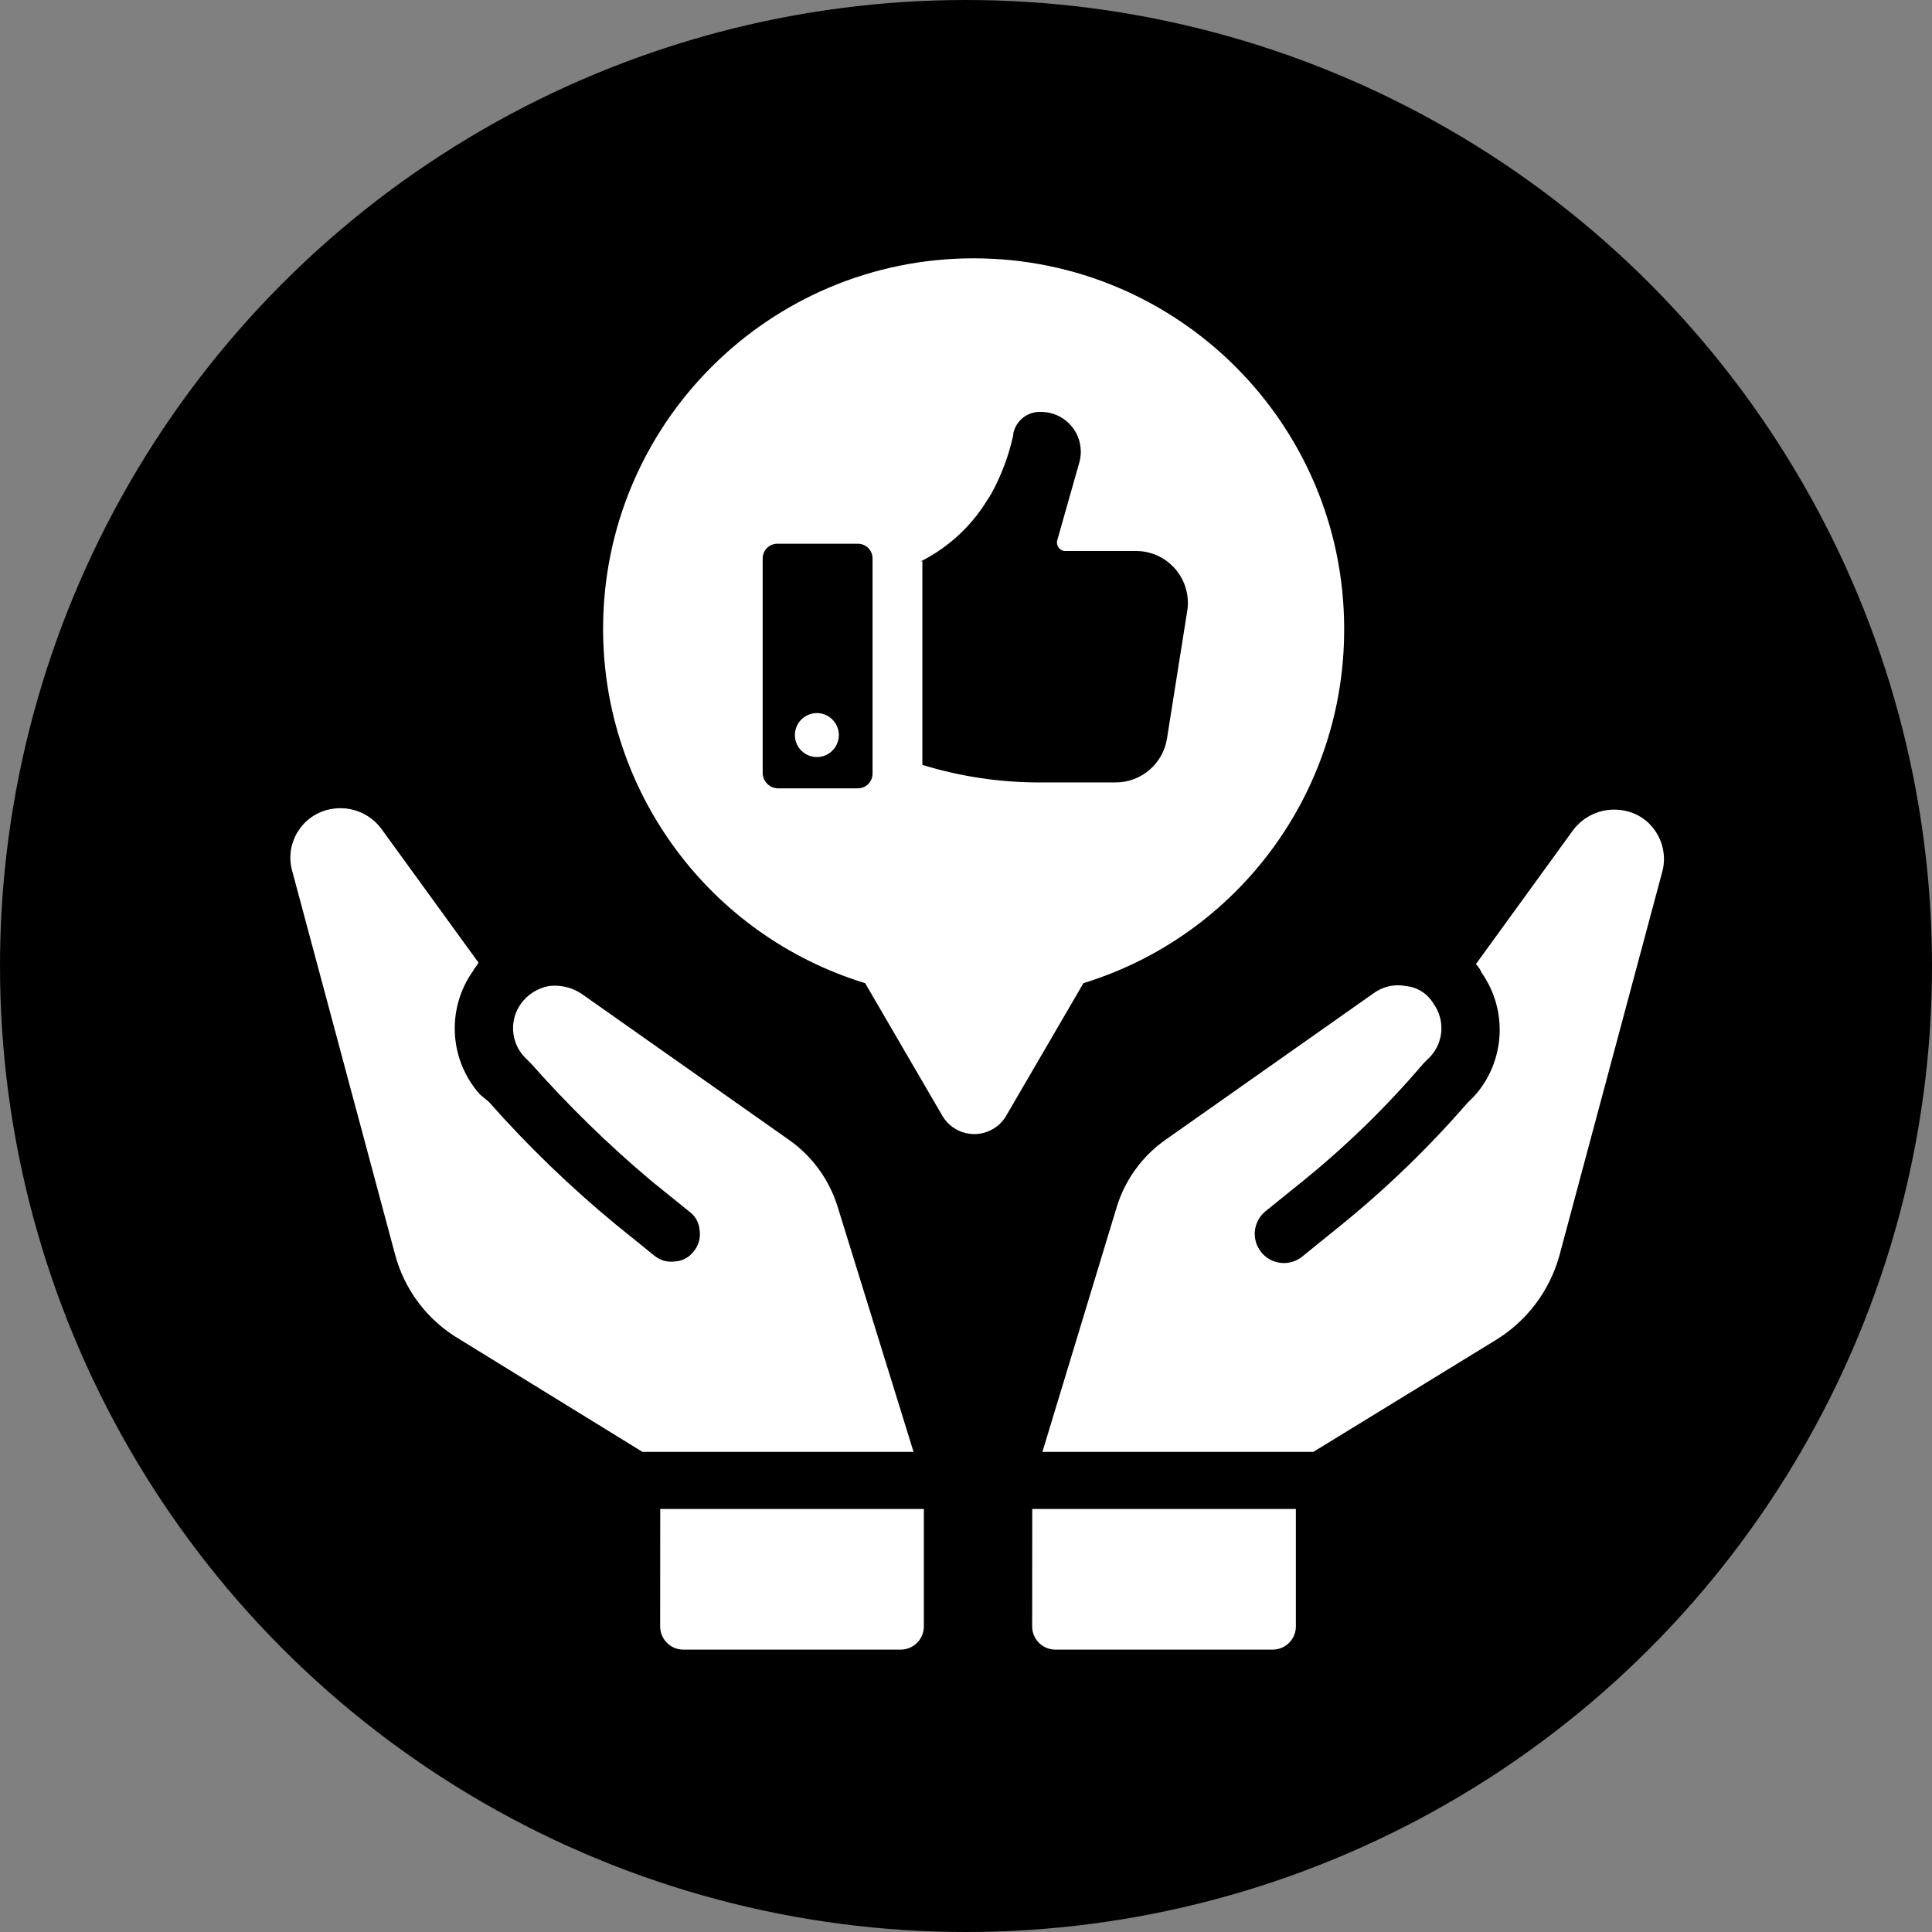
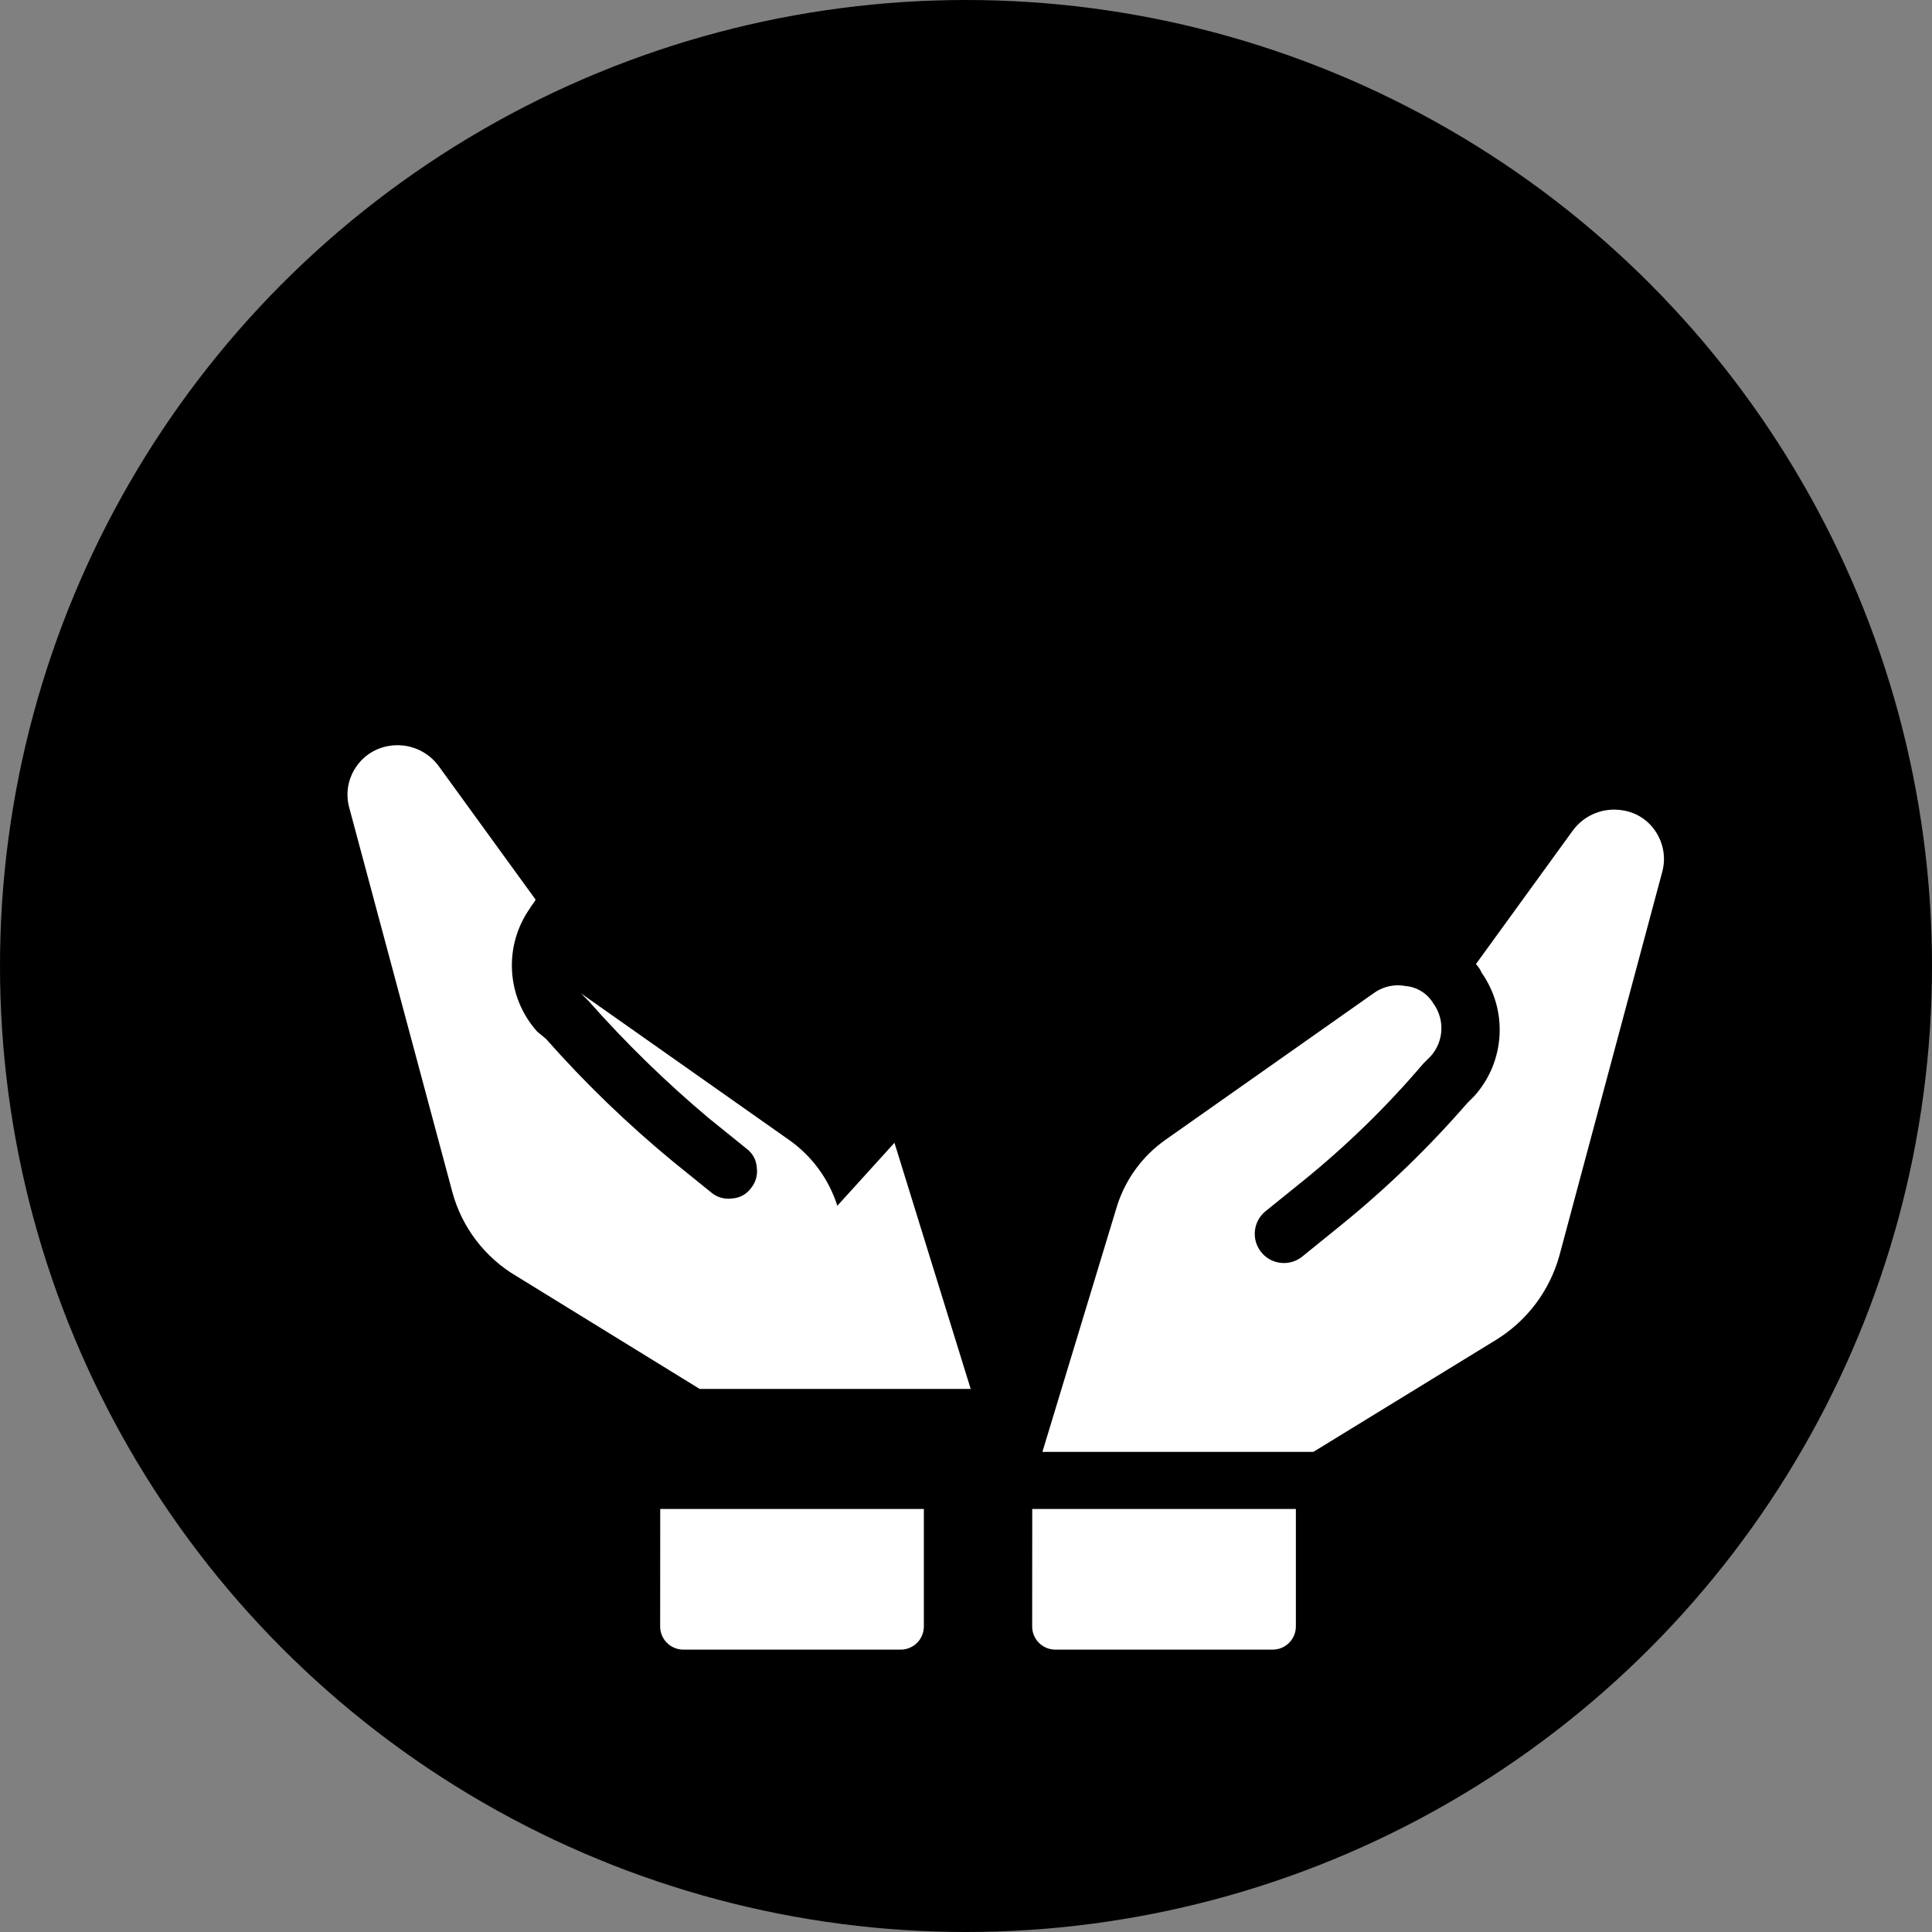
<svg xmlns="http://www.w3.org/2000/svg" id="b" data-name="Laag 2" width="134" height="134" viewBox="0 0 134 134">
  <rect x="0" y="0" width="134" height="134" fill="#808080" stroke="none" />
  <g id="c" data-name="Laag 1">
    <g id="d" data-name="Group 3379">
      <circle id="e" data-name="Oval" cx="67" cy="67" r="67" />
      <g id="f" data-name="Group 3320">
        <g id="g" data-name="Group 3319">
          <path id="h" data-name="Path 2330" d="m71.589,112.787c-.011.887.699,1.616,1.587,1.627.013,0,.027,0,.04,0h15.037c.887.011,1.615-.7,1.626-1.588,0-.013,0-.026,0-.039v-8.128h-18.285l-.005,8.128Z" fill="#fff" />
          <path id="i" data-name="Path 2331" d="m114.865,57.725c-.518-.826-1.373-1.384-2.338-1.524-1.327-.218-2.663.331-3.452,1.42l-6.708,9.247c.171.178.308.385.405.612,1.833,2.617,1.622,6.151-.508,8.532l-.508.508c-2.688,3.096-5.644,5.949-8.833,8.527l-2.643,2.14c-.888.679-2.158.509-2.837-.38-.654-.856-.523-2.074.298-2.771l2.643-2.135c3.021-2.446,5.809-5.166,8.329-8.126l.509-.508c.922-1.02,1.005-2.545.2-3.659-.409-.693-1.127-1.146-1.928-1.218-.783-.151-1.594.033-2.234.508l-14.424,10.157c-1.587,1.116-2.765,2.722-3.354,4.571l-5.182,17.073h18.794l12.595-7.722c2.188-1.321,3.787-3.43,4.469-5.893l7.107-26.518c.288-.96.142-1.998-.4-2.841Z" fill="#fff" />
-           <path id="j" data-name="Path 2332" d="m58.076,83.63c-.588-1.849-1.766-3.455-3.354-4.571l-14.424-10.159c-.662-.427-1.453-.607-2.234-.508-.776.142-1.466.579-1.928,1.218-.805,1.114-.722,2.639.2,3.659l.508.508c2.573,2.91,5.357,5.627,8.33,8.128l2.643,2.135c.424.311.685.796.711,1.321.071.51-.076,1.026-.405,1.421-.311.424-.796.685-1.321.711-.51.071-1.026-.076-1.421-.405l-2.64-2.135c-3.166-2.607-6.121-5.459-8.837-8.532l-.612-.508c-2.13-2.381-2.34-5.915-.508-8.532.1-.2.305-.405.405-.612l-6.71-9.246c-.788-1.091-2.126-1.641-3.453-1.42-1.87.3-3.143,2.059-2.843,3.928.024.149.058.297.101.442l7.112,26.516c.654,2.477,2.26,4.595,4.468,5.893l12.7,7.819h18.799l-5.287-17.071Z" fill="#fff" />
+           <path id="j" data-name="Path 2332" d="m58.076,83.63c-.588-1.849-1.766-3.455-3.354-4.571l-14.424-10.159l.508.508c2.573,2.91,5.357,5.627,8.33,8.128l2.643,2.135c.424.311.685.796.711,1.321.071.51-.076,1.026-.405,1.421-.311.424-.796.685-1.321.711-.51.071-1.026-.076-1.421-.405l-2.64-2.135c-3.166-2.607-6.121-5.459-8.837-8.532l-.612-.508c-2.13-2.381-2.34-5.915-.508-8.532.1-.2.305-.405.405-.612l-6.71-9.246c-.788-1.091-2.126-1.641-3.453-1.42-1.87.3-3.143,2.059-2.843,3.928.024.149.058.297.101.442l7.112,26.516c.654,2.477,2.26,4.595,4.468,5.893l12.7,7.819h18.799l-5.287-17.071Z" fill="#fff" />
          <path id="k" data-name="Path 2333" d="m45.787,112.787c-.011.887.699,1.616,1.587,1.627.013,0,.027,0,.04,0h15.037c.887.011,1.615-.7,1.626-1.588,0-.013,0-.026,0-.039v-8.128h-18.285l-.005,8.128Z" fill="#fff" />
-           <path id="l" data-name="Path 2334" d="m93.229,43.602c-.008-14.194-11.521-25.693-25.715-25.685-14.194.008-25.693,11.521-25.685,25.715.007,11.29,7.381,21.254,18.176,24.559l5.384,9.246c.742,1.207,2.322,1.583,3.529.841.343-.211.631-.499.841-.841l5.385-9.246c10.781-3.325,18.122-13.307,18.084-24.589h0Zm-29.357-4.671c1.945-.98,3.568-2.496,4.678-4.369.1-.1.1-.2.2-.306.699-1.275,1.213-2.643,1.525-4.063v-.1c.175-.917.996-1.566,1.928-1.524,1.525,0,2.761,1.237,2.76,2.762,0,.269-.039.536-.117.794l-1.526,5.382c-.067.321.139.635.46.701.016.003.032.006.048.008h4.976c1.988.008,3.593,1.627,3.585,3.615,0,.15-.011.3-.03.449l-1.419,8.942c-.275,1.752-1.783,3.043-3.556,3.047h-5.282c-2.755.002-5.495-.408-8.128-1.218v-14.118l-.102-.002Zm-10.974,14.731v-14.933c0-.561.455-1.015,1.016-1.016h5.588c.561,0,1.016.455,1.016,1.016v14.933c0,.561-.455,1.015-1.016,1.016h-5.588c-.547-.034-.982-.469-1.016-1.016" fill="#fff" />
-           <path id="m" data-name="Path 2335" d="m58.18,51.023c-.022.841-.721,1.506-1.563,1.484-.811-.021-1.464-.673-1.484-1.484-.022-.841.643-1.541,1.484-1.563s1.541.643,1.563,1.484c0,.026,0,.052,0,.078" fill="#fff" />
        </g>
      </g>
    </g>
  </g>
</svg>